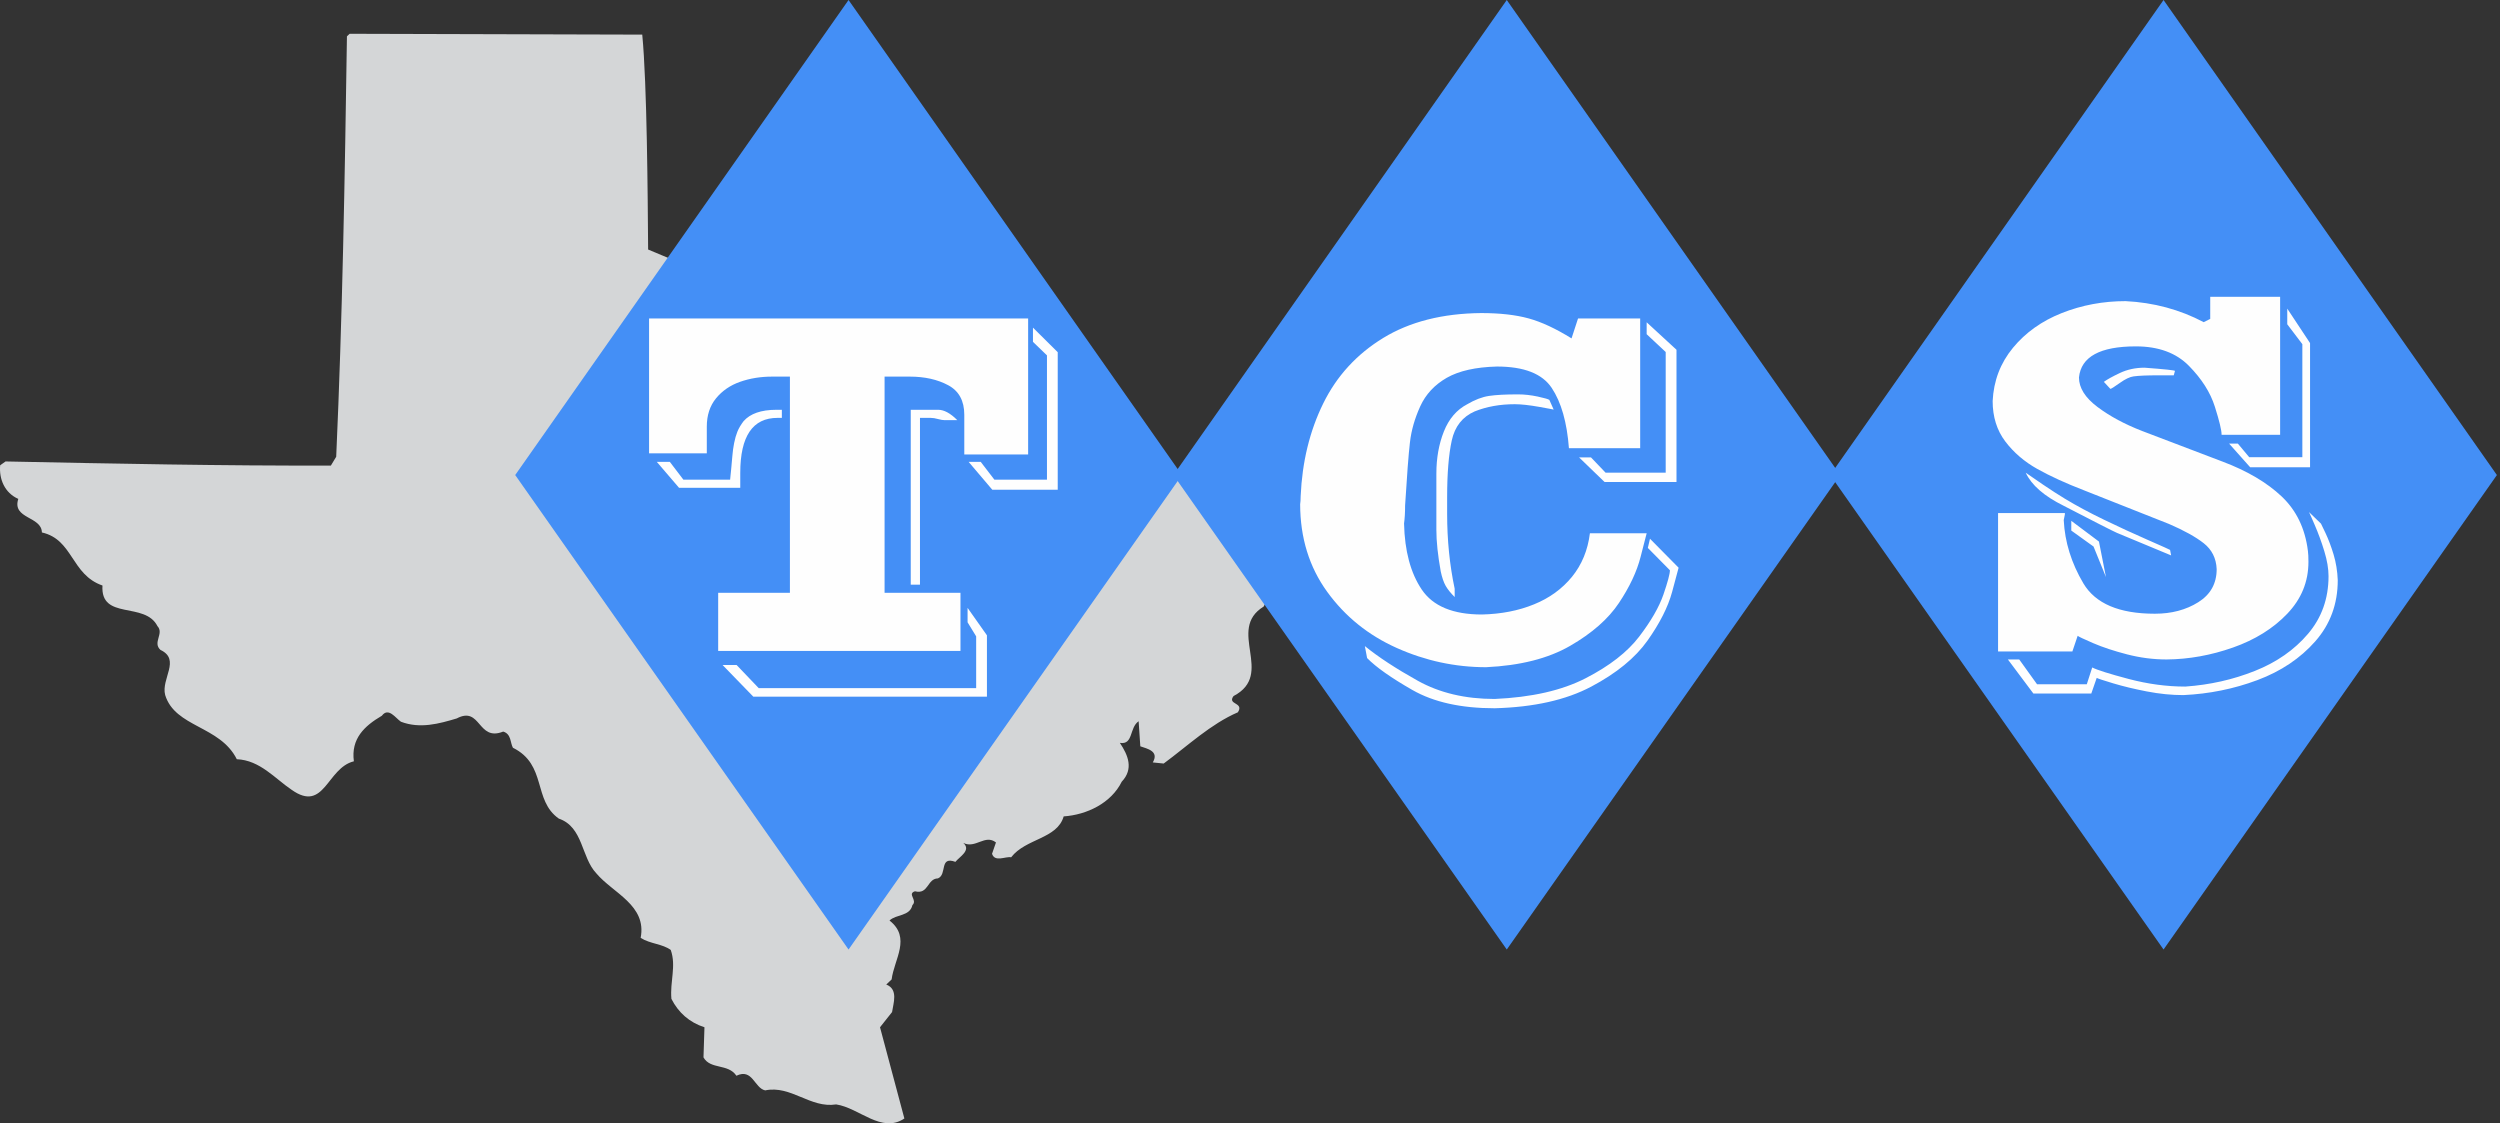
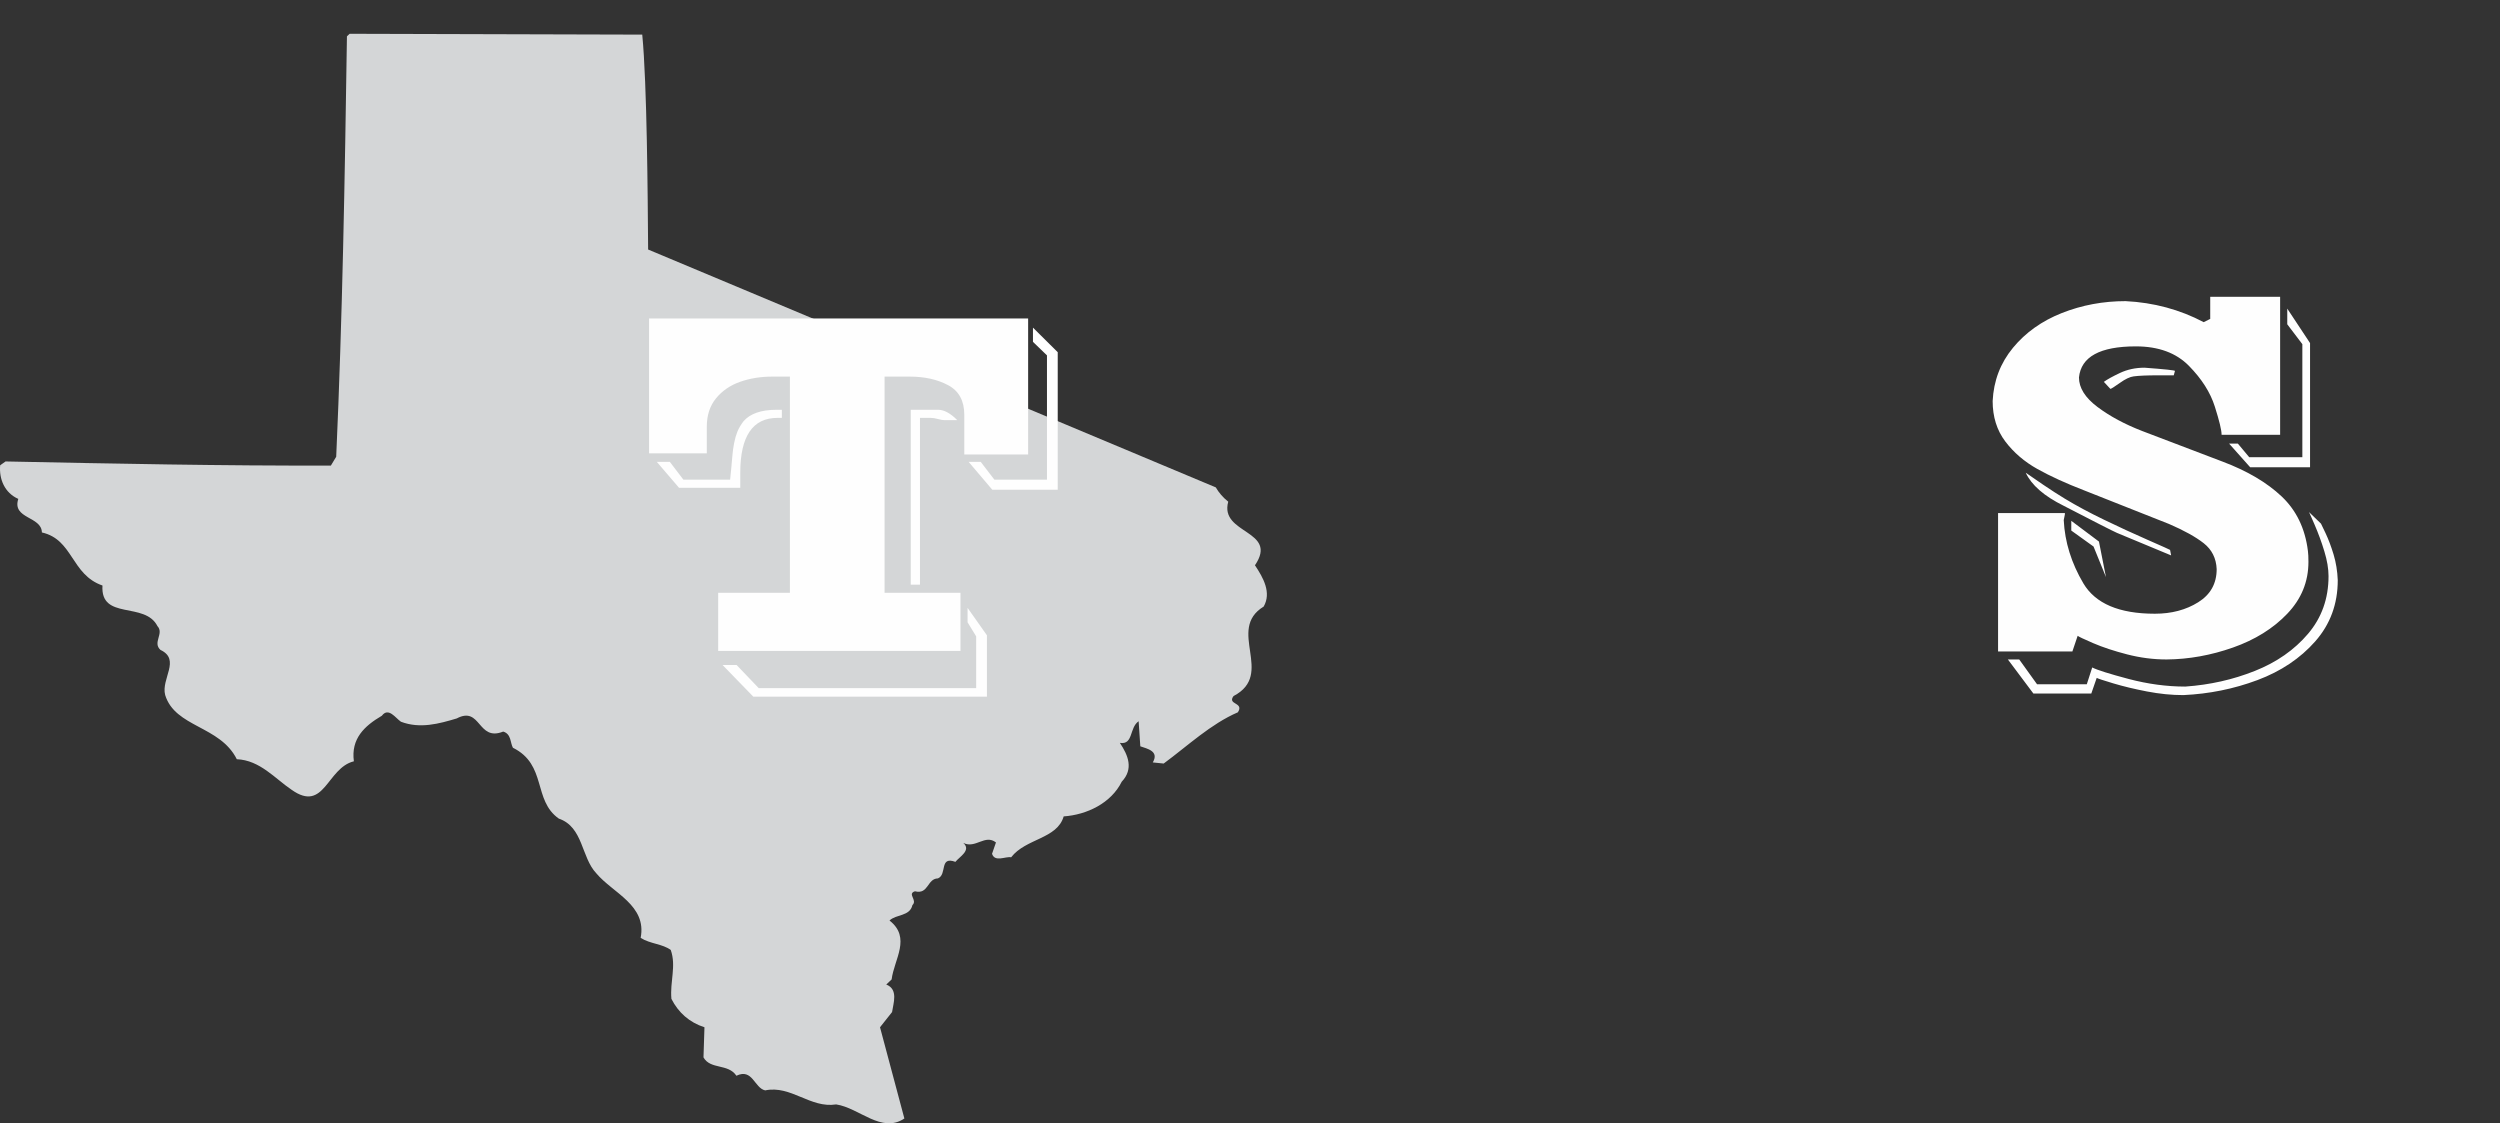
<svg xmlns="http://www.w3.org/2000/svg" width="296px" height="133px" viewBox="0 0 296 133" version="1.1">
  <rect x="0" y="0" width="296" height="133" fill="#333333" stroke="none" />
  <title>6C1AC1F3-61EA-4586-BD36-A88991374398</title>
  <desc>Created with sketchtool.</desc>
  <g id="Page-1" stroke="none" stroke-width="1" fill="none" fill-rule="evenodd">
    <g id="tcs-v1" transform="translate(-1, -8)">
      <g id="LOGO" transform="translate(1, 8)">
        <g id="Group-15">
          <g id="Group-3" transform="translate(0, 4)" fill="#D4D6D7">
            <path d="M76.738,25.543 C76.689,19.298 76.612,5.973 76.042,0.099 L41.396,0 L41.078,0.302 C40.822,17.386 40.552,33.432 39.807,50.077 L39.176,51.124 C26.285,51.161 13.551,50.897 0.657,50.636 L0.018,51.09 C-0.121,52.727 0.545,54.352 2.166,55.07 C1.393,57.456 4.933,57.111 4.959,59.042 C8.677,59.878 8.41,64.041 12.133,65.325 C11.867,69.487 17.153,67.183 18.642,70.133 C19.46,71.012 18.023,72.074 19.002,72.951 C21.435,74.104 19.047,76.368 19.556,78.291 C20.736,82.133 26.05,81.91 28.037,85.892 C30.777,86.001 32.579,88.203 34.53,89.512 C38.434,92.276 38.686,86.927 41.899,86.138 C41.54,83.47 43.131,81.963 45.21,80.745 C46.002,79.695 46.824,81.019 47.475,81.455 C49.743,82.316 51.991,81.687 54.077,81.064 C56.957,79.538 56.531,83.85 59.577,82.619 C60.547,82.903 60.4,83.944 60.729,84.533 C64.785,86.554 63.069,90.739 66.16,92.921 C69.073,93.921 68.798,97.489 70.597,99.394 C72.56,101.742 76.608,103.169 75.854,107.045 C76.993,107.769 78.443,107.747 79.419,108.479 C80.089,110.396 79.308,112.19 79.495,114.268 C80.323,115.893 81.627,117.059 83.408,117.628 L83.293,121.195 C84.118,122.666 86.204,121.896 87.19,123.367 C89.112,122.448 89.304,124.821 90.596,125.102 C93.651,124.462 95.945,127.25 98.999,126.762 C101.744,127.169 104.363,130.25 107.078,128.429 L104.194,117.627 L105.621,115.828 C105.768,114.785 106.391,113.144 104.933,112.567 L105.569,111.966 C105.861,109.585 107.92,107.028 105.317,104.987 C106.112,104.233 107.727,104.507 108.03,103.166 C108.668,102.563 107.369,101.839 108.332,101.527 C109.949,101.95 109.763,100.022 111.051,100.003 C112.173,99.541 111.175,97.329 113.12,98.044 C113.594,97.442 115.035,96.678 114.057,95.803 C115.515,96.524 116.62,94.727 117.922,95.747 L117.457,97.09 C117.794,98.125 119.071,97.364 119.719,97.503 C121.461,95.252 125.168,95.346 125.939,92.662 C128.676,92.473 131.558,91.097 132.813,88.554 C134.242,87.047 133.577,85.425 132.59,83.954 C134.205,84.226 133.695,82.154 134.814,81.395 L135.013,84.362 C135.822,84.649 137.277,84.925 136.49,86.272 L137.78,86.403 C140.653,84.283 143.358,81.72 146.563,80.336 C147.352,79.135 145.262,79.464 146.053,78.411 C151.014,75.817 145.143,70.554 149.619,67.816 C150.563,66.168 149.573,64.402 148.587,62.929 C151.431,58.729 144.348,59.277 145.424,55.399 C144.781,54.886 144.304,54.319 143.951,53.707" id="Fill-1" />
          </g>
          <g id="Group-11" transform="translate(61, 0)">
-             <polygon id="Fill-1" fill="#448FF6" points="39.468 -0 9.59183674e-05 56.245 39.468 112.424 78.938 56.245" />
-             <polygon id="Fill-2" fill="#448FF6" points="117.402 -0 77.934 56.245 117.402 112.424 156.88 56.245" />
-             <polygon id="Fill-3" fill="#448FF6" points="195.164 -0 155.694 56.245 195.164 112.424 234.632 56.245" />
            <g id="Group-10" transform="translate(15.347, 34.194)" fill="#FEFEFE">
              <path d="M39.771,20.491 L41.388,22.599 L47.614,22.599 L47.614,7.883 L45.956,6.281 L45.956,4.598 L48.888,7.507 L48.888,23.791 L41.141,23.791 L38.339,20.491 L39.771,20.491 Z M36.998,15.55 L35.468,15.55 C35.279,15.55 35.028,15.506 34.709,15.419 C34.392,15.329 34.108,15.283 33.858,15.283 L32.578,15.283 L32.578,35.032 L31.485,35.032 L31.485,14.325 L34.742,14.325 C35.431,14.325 36.182,14.734 36.998,15.55 L36.998,15.55 Z M12.843,48.29 L9.202,44.539 L10.864,44.539 L13.483,47.28 L39.231,47.28 L39.231,41.15 L38.215,39.489 L38.215,37.78 L40.506,41.027 L40.506,48.29 L12.843,48.29 Z M4.047,23.558 L1.418,20.491 L2.961,20.491 L4.567,22.599 L10.099,22.599 L10.225,21.343 C10.286,20.753 10.335,20.217 10.37,19.734 C10.409,19.251 10.475,18.759 10.575,18.262 C10.673,17.763 10.799,17.317 10.957,16.924 C11.112,16.532 11.357,16.117 11.689,15.677 C12.479,14.776 13.777,14.325 15.585,14.325 L16.224,14.325 L16.224,15.283 L15.71,15.283 C12.769,15.283 11.3,17.454 11.3,21.795 L11.3,23.558 L4.047,23.558 Z M0.503,3.514 L45.384,3.514 L45.384,19.611 L37.825,19.611 L37.825,14.911 C37.825,13.263 37.192,12.101 35.924,11.418 C34.657,10.739 33.143,10.397 31.376,10.397 L28.387,10.397 L28.387,35.995 L37.373,35.995 L37.373,42.877 L8.685,42.877 L8.685,35.995 L17.179,35.995 L17.179,10.397 L15.073,10.397 C13.711,10.397 12.447,10.602 11.284,11.011 C10.119,11.418 9.171,12.07 8.438,12.959 C7.704,13.849 7.338,14.971 7.338,16.321 L7.338,19.48 L0.503,19.48 L0.503,3.514 Z" id="Fill-4" />
-               <path d="M113.631,22.873 L110.614,19.96 L112.024,19.96 L113.757,21.773 L120.872,21.773 L120.872,7.484 L118.618,5.376 L118.618,3.966 L122.149,7.218 L122.149,22.873 L113.631,22.873 Z M107.097,13.154 L107.612,14.312 C107.708,14.312 107.151,14.204 105.946,13.989 C104.742,13.775 103.76,13.664 103.002,13.664 C101.249,13.664 99.669,13.95 98.262,14.514 C96.813,15.147 95.907,16.292 95.542,17.956 C95.178,19.619 94.994,21.854 94.994,24.663 L94.994,26.666 C94.994,29.76 95.294,32.712 95.887,35.517 L95.887,36.495 C95.42,36.034 95.067,35.596 94.827,35.181 C94.588,34.764 94.389,34.186 94.234,33.452 C93.89,31.537 93.719,29.902 93.719,28.545 L93.719,21.884 C93.719,20.042 94.015,18.379 94.609,16.89 C95.202,15.401 96.116,14.33 97.356,13.677 C98.273,13.136 99.139,12.805 99.958,12.682 C100.777,12.56 101.922,12.5 103.389,12.5 C104.131,12.5 104.899,12.587 105.697,12.754 C106.493,12.927 106.961,13.059 107.097,13.154 L107.097,13.154 Z M85.518,43.72 L85.252,42.303 C86.846,43.597 88.933,44.966 91.513,46.404 C94.094,47.844 97.129,48.564 100.622,48.564 C104.99,48.372 108.584,47.556 111.402,46.105 C114.221,44.654 116.335,43.011 117.735,41.176 C119.136,39.341 120.092,37.681 120.606,36.192 C121.116,34.703 121.371,33.749 121.371,33.326 L118.757,30.68 L119.011,29.592 L122.4,33.024 C122.368,33.173 122.11,34.134 121.625,35.912 C121.141,37.689 120.17,39.6 118.719,41.652 C117.264,43.705 115.044,45.519 112.058,47.102 C109.073,48.685 105.26,49.539 100.624,49.664 C96.653,49.664 93.407,48.946 90.887,47.505 C88.371,46.066 86.582,44.805 85.518,43.72 L85.518,43.72 Z M99.106,38.563 C101.386,38.512 103.441,38.111 105.273,37.363 C107.108,36.62 108.606,35.531 109.775,34.102 C110.938,32.672 111.649,30.953 111.898,28.945 L118.618,28.945 C118.588,29.071 118.344,30.007 117.898,31.748 C117.451,33.493 116.596,35.305 115.336,37.195 C114.074,39.087 112.149,40.78 109.558,42.274 C106.965,43.77 103.652,44.613 99.607,44.803 C95.952,44.803 92.431,44.044 89.046,42.533 C85.662,41.022 82.91,38.801 80.788,35.87 C78.667,32.942 77.602,29.493 77.591,25.521 C77.632,25.261 77.652,24.934 77.652,24.545 C77.83,20.494 78.72,16.837 80.319,13.583 C81.916,10.328 84.287,7.739 87.432,5.817 C90.576,3.899 94.441,2.916 99.028,2.873 C101.238,2.873 103.108,3.084 104.639,3.505 C106.173,3.927 107.866,4.717 109.723,5.872 L110.492,3.515 L117.85,3.515 L117.85,18.871 L109.414,18.871 C109.181,15.811 108.507,13.436 107.381,11.743 C106.257,10.049 104.097,9.204 100.902,9.204 C98.381,9.267 96.398,9.714 94.95,10.537 C93.505,11.366 92.455,12.495 91.804,13.926 C91.155,15.357 90.747,16.782 90.588,18.2 C90.425,19.616 90.235,22.098 90.017,25.645 C90.017,26.51 89.974,27.221 89.892,27.778 C89.965,31.037 90.666,33.651 91.992,35.615 C93.319,37.58 95.691,38.563 99.106,38.563 L99.106,38.563 Z" id="Fill-6" />
              <path d="M188.615,18.329 L189.961,19.938 L196.251,19.938 L196.251,6.553 L194.465,4.201 L194.465,2.347 L197.163,6.427 L197.163,21.13 L190.074,21.13 L187.579,18.329 L188.615,18.329 Z M181.025,10.244 L179.179,10.244 C177.848,10.244 176.883,10.287 176.276,10.369 C175.837,10.424 175.29,10.682 174.64,11.147 C173.983,11.616 173.611,11.849 173.52,11.849 L172.749,11.018 C173.137,10.734 173.771,10.383 174.654,9.965 C175.536,9.55 176.505,9.341 177.563,9.341 C179.964,9.521 181.168,9.648 181.168,9.723 L181.025,10.244 Z M171.528,30.516 L168.893,28.624 L168.893,27.471 L172.169,29.928 L172.999,34.134 L171.528,30.516 Z M180.59,30.915 L180.714,31.566 L174.287,28.893 C173.762,28.66 171.666,27.593 167.999,25.693 C165.678,24.547 164.179,23.24 163.499,21.776 C163.982,22.116 164.676,22.595 165.584,23.209 C166.494,23.825 167.34,24.372 168.126,24.848 C169.514,25.689 171.071,26.522 172.798,27.356 C174.521,28.191 176.243,28.984 177.964,29.738 C179.681,30.49 180.556,30.884 180.59,30.915 L180.59,30.915 Z M164.407,47.921 L161.386,43.886 L162.729,43.886 L164.838,46.821 L170.73,46.821 L171.371,44.834 C171.966,45.137 173.402,45.59 175.681,46.194 C177.954,46.794 180.193,47.097 182.39,47.097 C185.286,46.895 188.031,46.278 190.619,45.247 C193.21,44.217 195.311,42.75 196.927,40.844 C198.542,38.943 199.351,36.67 199.351,34.025 C199.351,33.149 199.187,32.166 198.854,31.076 C198.525,29.988 198.136,28.934 197.695,27.913 C197.251,26.892 197.031,26.398 197.031,26.428 L198.457,27.805 C198.457,27.795 198.631,28.162 198.988,28.91 C199.341,29.656 199.663,30.506 199.951,31.462 C200.238,32.416 200.4,33.428 200.443,34.494 C200.443,37.309 199.556,39.725 197.781,41.74 C196.007,43.755 193.72,45.288 190.925,46.333 C188.127,47.378 185.206,47.966 182.161,48.106 C180.77,48.106 179.334,47.961 177.85,47.675 C176.371,47.388 175.041,47.07 173.867,46.717 C172.693,46.364 172.04,46.15 171.904,46.068 L171.262,47.921 L164.407,47.921 Z M185.344,0.946 L193.62,0.946 L193.62,17.289 L186.691,17.289 C186.691,16.741 186.422,15.63 185.888,13.947 C185.358,12.269 184.335,10.663 182.824,9.125 C181.314,7.587 179.22,6.817 176.545,6.817 C172.3,6.817 170.051,8.044 169.803,10.496 C169.803,11.729 170.534,12.894 171.999,13.994 C173.466,15.094 175.231,16.042 177.299,16.842 L186.783,20.452 C189.715,21.554 192.053,22.933 193.804,24.588 C195.55,26.243 196.586,28.393 196.91,31.04 C196.953,31.345 196.972,31.777 196.972,32.334 C196.972,34.677 196.137,36.723 194.465,38.471 C192.797,40.22 190.654,41.553 188.038,42.474 C185.427,43.395 182.802,43.866 180.172,43.886 C178.606,43.886 177.051,43.684 175.506,43.285 C173.963,42.886 172.624,42.445 171.491,41.957 C170.355,41.467 169.744,41.178 169.649,41.083 L169.024,42.936 L160.224,42.936 L160.224,26.556 L168.126,26.556 C168.168,26.556 168.126,26.832 167.999,27.382 C168.126,29.971 168.9,32.467 170.32,34.869 C171.741,37.27 174.564,38.471 178.786,38.471 C180.759,38.471 182.474,38.02 183.926,37.109 C185.376,36.203 186.107,34.897 186.107,33.189 C186.052,31.908 185.541,30.886 184.578,30.127 C183.609,29.368 182.241,28.609 180.462,27.843 L170.382,23.853 C168.261,23.035 166.427,22.198 164.888,21.339 C163.348,20.479 162.076,19.391 161.076,18.069 C160.082,16.751 159.583,15.158 159.583,13.292 C159.698,10.895 160.499,8.791 161.988,6.985 C163.479,5.179 165.409,3.804 167.782,2.866 C170.155,1.929 172.669,1.46 175.325,1.46 C178.656,1.626 181.741,2.457 184.574,3.951 L185.344,3.562 L185.344,0.946 Z" id="Fill-8" />
            </g>
          </g>
        </g>
      </g>
    </g>
  </g>
</svg>